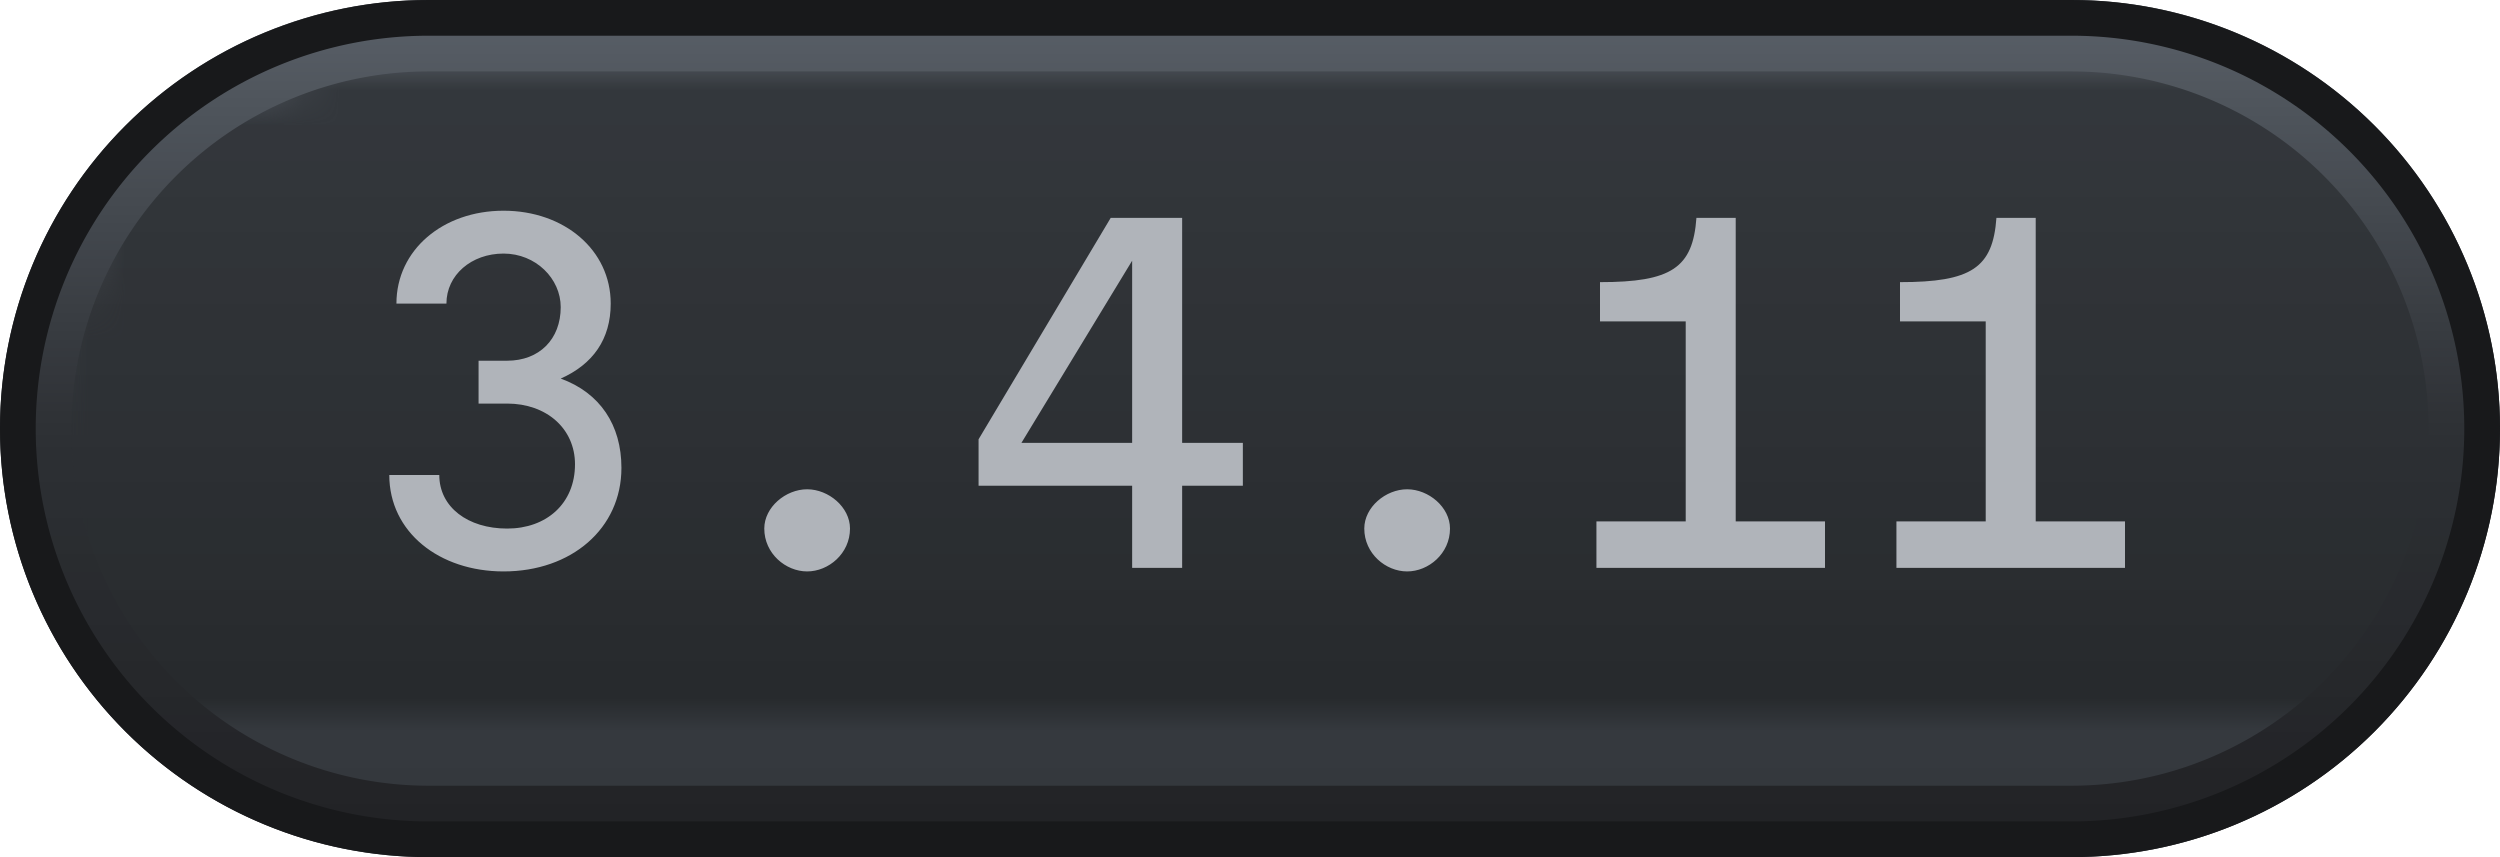
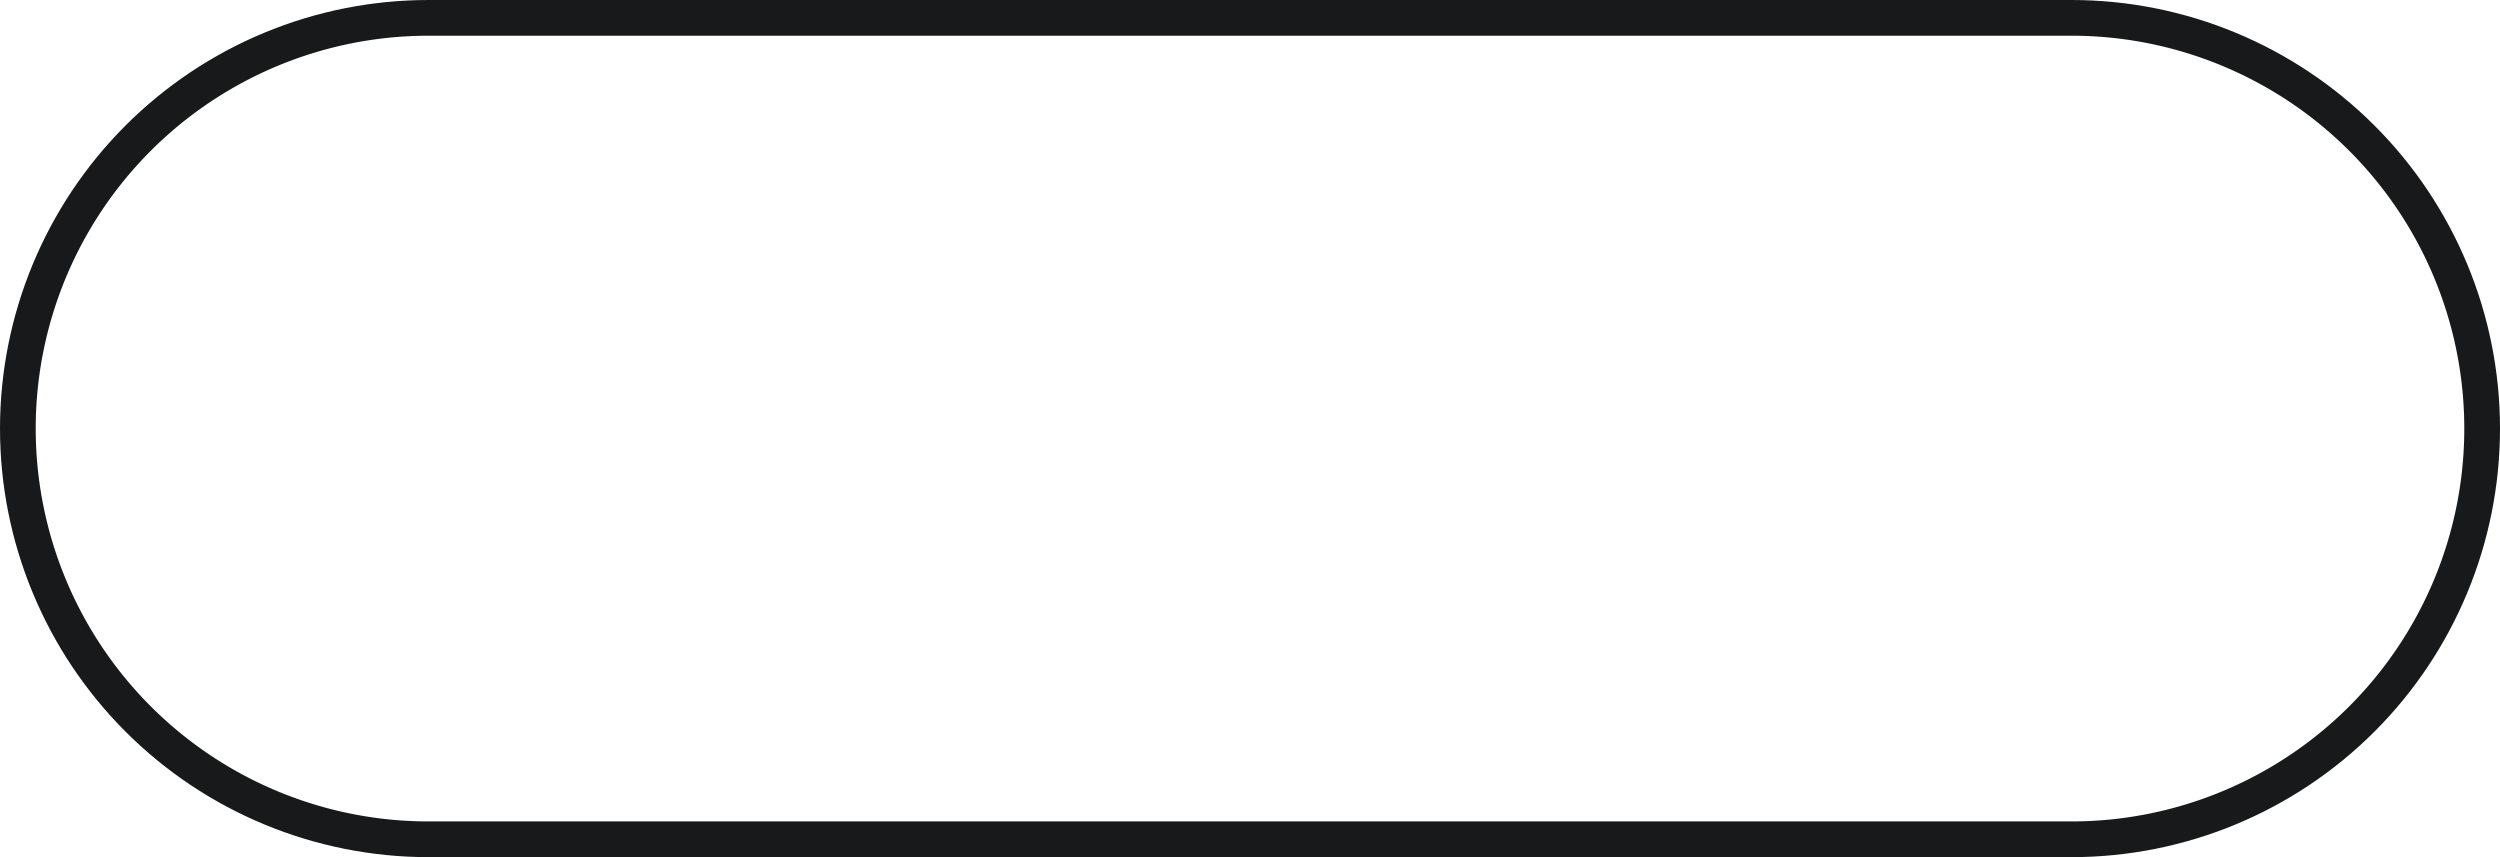
<svg xmlns="http://www.w3.org/2000/svg" width="70" height="24" viewBox="0 0 70 24">
  <defs>
    <pattern id="satori_pattern_id_0" x="0" y="0" width="1" height="1" patternUnits="objectBoundingBox">
      <linearGradient id="satori_biid_0" x1="0" y1="0" x2="0" y2="1">
        <stop offset="0%" stop-color="#5a6169" />
        <stop offset="50%" stop-color="#2e3135" />
        <stop offset="100%" stop-color="#212225" />
      </linearGradient>
      <rect x="0" y="0" width="70" height="24" fill="url(#satori_biid_0)" />
    </pattern>
    <clipPath id="satori_bc-id">
      <path x="0" y="0" width="70" height="24" d="M12,0 h46 a12,12 0 0 1 12,12 v0 a12,12 0 0 1 -12,12 h-46 a12,12 0 0 1 -12,-12 v0 a12,12 0 0 1 12,-12" />
    </clipPath>
  </defs>
  <clipPath id="satori_cp-id">
    <path x="0" y="0" width="70" height="24" d="M12,0 h46 a12,12 0 0 1 12,12 v0 a12,12 0 0 1 -12,12 h-46 a12,12 0 0 1 -12,-12 v0 a12,12 0 0 1 12,-12" />
  </clipPath>
  <mask id="satori_om-id">
    <rect x="1" y="1" width="68" height="22" fill="#fff" />
    <path width="70" height="24" fill="none" stroke="#000" stroke-width="2" d="M3.515,3.515 A12,12 0 0 1 12,0 h46 a12,12 0 0 1 12,12 v0 a12,12 0 0 1 -12,12 h-46 a12,12 0 0 1 -12,-12 v0 A12,12 0 0 1 3.515,3.515" />
  </mask>
-   <path x="0" y="0" width="70" height="24" fill="url(#satori_pattern_id_0)" d="M12,0 h46 a12,12 0 0 1 12,12 v0 a12,12 0 0 1 -12,12 h-46 a12,12 0 0 1 -12,-12 v0 a12,12 0 0 1 12,-12" />
  <path width="70" height="24" clip-path="url(#satori_bc-id)" fill="none" stroke="#18191b" stroke-width="2" d="M3.515,3.515 A12,12 0 0 1 12,0 h46 a12,12 0 0 1 12,12 v0 a12,12 0 0 1 -12,12 h-46 a12,12 0 0 1 -12,-12 v0 A12,12 0 0 1 3.515,3.515" />
  <defs>
    <pattern id="satori_pattern_id-0_0" x="0" y="0" width="1" height="1" patternUnits="objectBoundingBox">
      <linearGradient id="satori_biid-0_0" x1="0" y1="0" x2="0" y2="1">
        <stop offset="0%" stop-color="#363a3f" />
        <stop offset="100%" stop-color="#272a2d" />
      </linearGradient>
-       <rect x="0" y="0" width="66" height="20" fill="url(#satori_biid-0_0)" />
    </pattern>
  </defs>
  <mask id="satori_om-id-0">
    <rect x="2" y="2" width="66" height="20" fill="#fff" mask="url(#satori_om-id)" />
  </mask>
  <path x="2" y="2" width="66" height="20" fill="url(#satori_pattern_id-0_0)" d="M12,2 h46 a10,10 0 0 1 10,10 v0 a10,10 0 0 1 -10,10 h-46 a10,10 0 0 1 -10,-10 v0 a10,10 0 0 1 10,-10" clip-path="url(#satori_cp-id)" mask="url(#satori_om-id)" />
  <mask id="satori_om-id-0-0">
    <rect x="10" y="3" width="51" height="18" fill="#fff" mask="url(#satori_om-id)" />
  </mask>
-   <path fill="#b0b4ba" d="M12.5 8.5C12.5 7.7 13.2 7.1 14.1 7.1C15.0 7.1 15.7 7.8 15.7 8.6C15.7 9.5 15.1 10.1 14.2 10.1L13.4 10.1L13.4 11.3L14.2 11.3C15.3 11.3 16.1 12.0 16.1 13.0C16.1 14.1 15.3 14.8 14.2 14.8C13.1 14.8 12.3 14.2 12.3 13.3L10.9 13.3C10.9 14.9 12.3 16.0 14.1 16.0C16.0 16.0 17.4 14.8 17.4 13.1C17.4 11.9 16.8 11.0 15.7 10.6L15.7 10.6C16.6 10.2 17.1 9.5 17.1 8.5C17.1 7.0 15.8 5.9 14.1 5.9C12.4 5.9 11.1 7.0 11.1 8.5ZM21.4 14.8C21.4 15.5 22.0 16.0 22.6 16.0C23.2 16.0 23.8 15.5 23.8 14.8C23.8 14.2 23.2 13.7 22.6 13.7C22.0 13.7 21.4 14.2 21.4 14.8ZM27.4 13.6L31.7 13.6L31.7 15.9L33.1 15.9L33.1 13.6L34.8 13.6L34.8 12.4L33.1 12.4L33.1 6.1L31.1 6.1L27.4 12.3ZM31.7 7.3L31.7 7.3L31.7 12.4L28.6 12.4ZM38.2 14.8C38.2 15.5 38.8 16.0 39.4 16.0C40.0 16.0 40.6 15.5 40.6 14.8C40.6 14.2 40.0 13.7 39.4 13.7C38.8 13.7 38.2 14.2 38.2 14.8ZM44.7 15.9L51.1 15.9L51.1 14.6L48.6 14.6L48.6 6.1L47.5 6.1C47.4 7.5 46.8 7.9 44.8 7.9L44.8 9.0L47.2 9.0L47.2 14.6L44.7 14.6ZM53.1 15.9L59.5 15.9L59.5 14.6L57.0 14.6L57.0 6.1L55.9 6.1C55.8 7.5 55.2 7.9 53.2 7.9L53.2 9.0L55.6 9.0L55.6 14.6L53.1 14.6Z " clip-path="url(#satori_cp-id)" mask="url(#satori_om-id)" />
</svg>